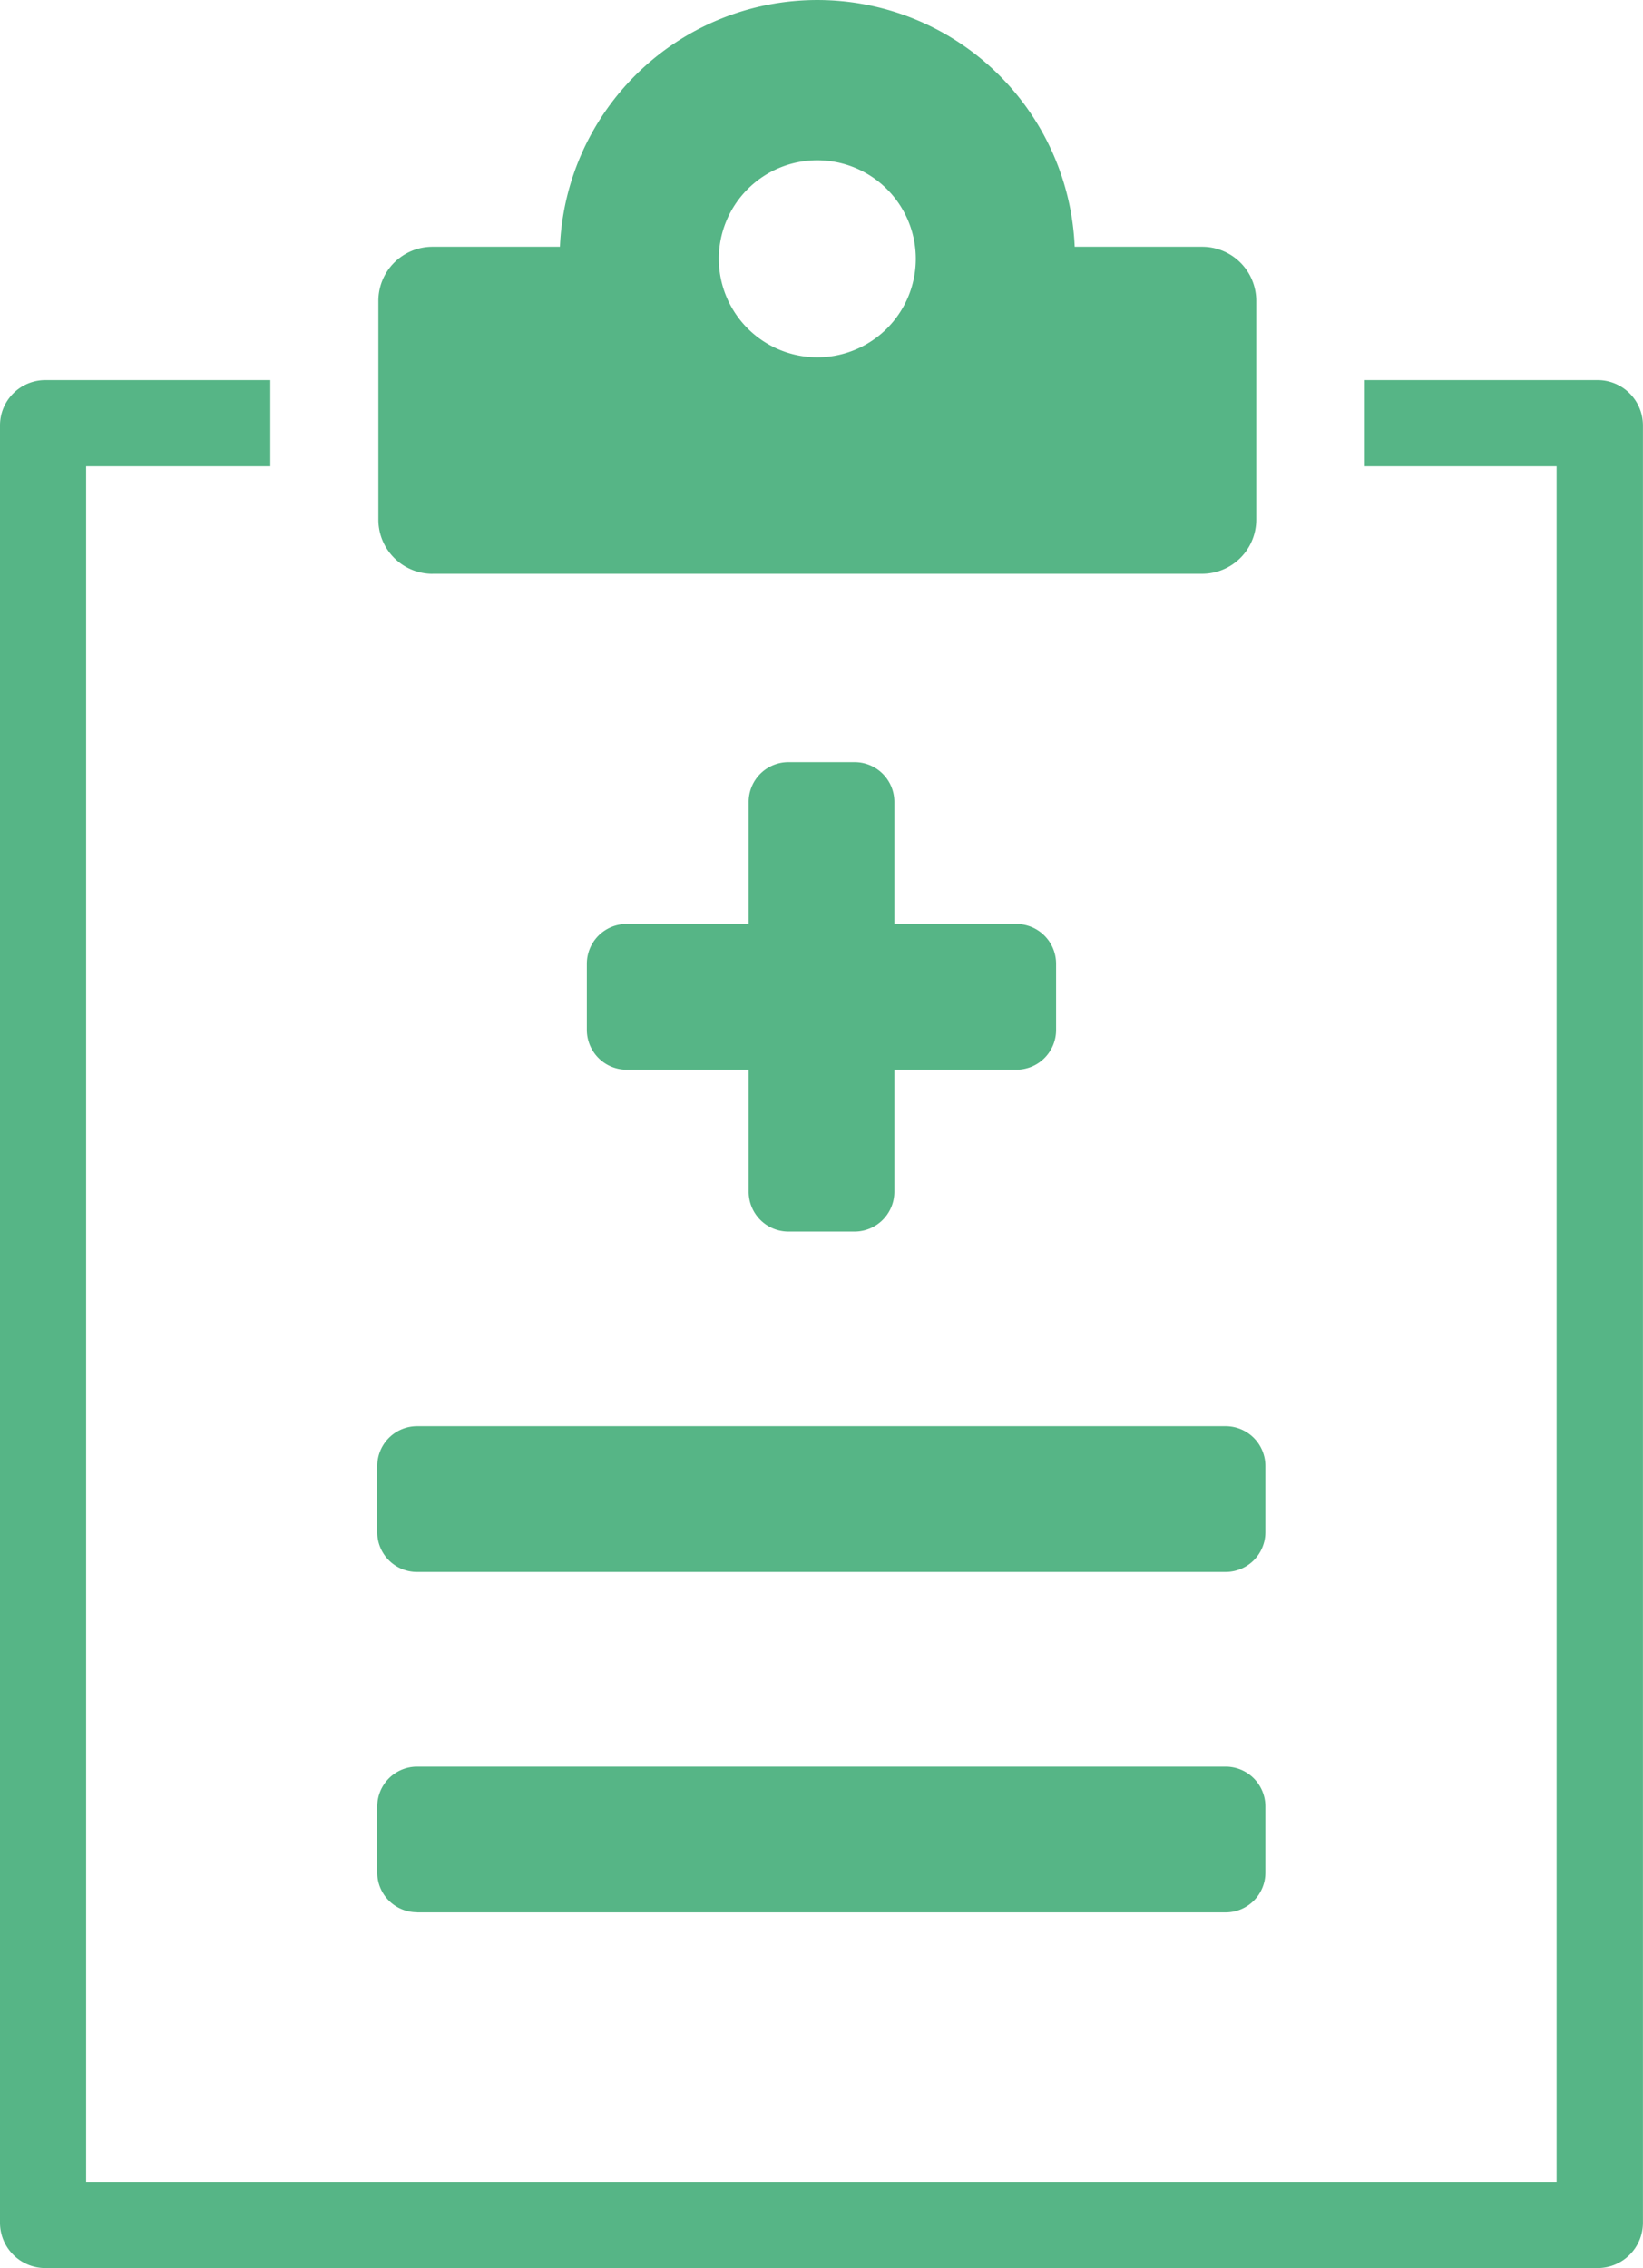
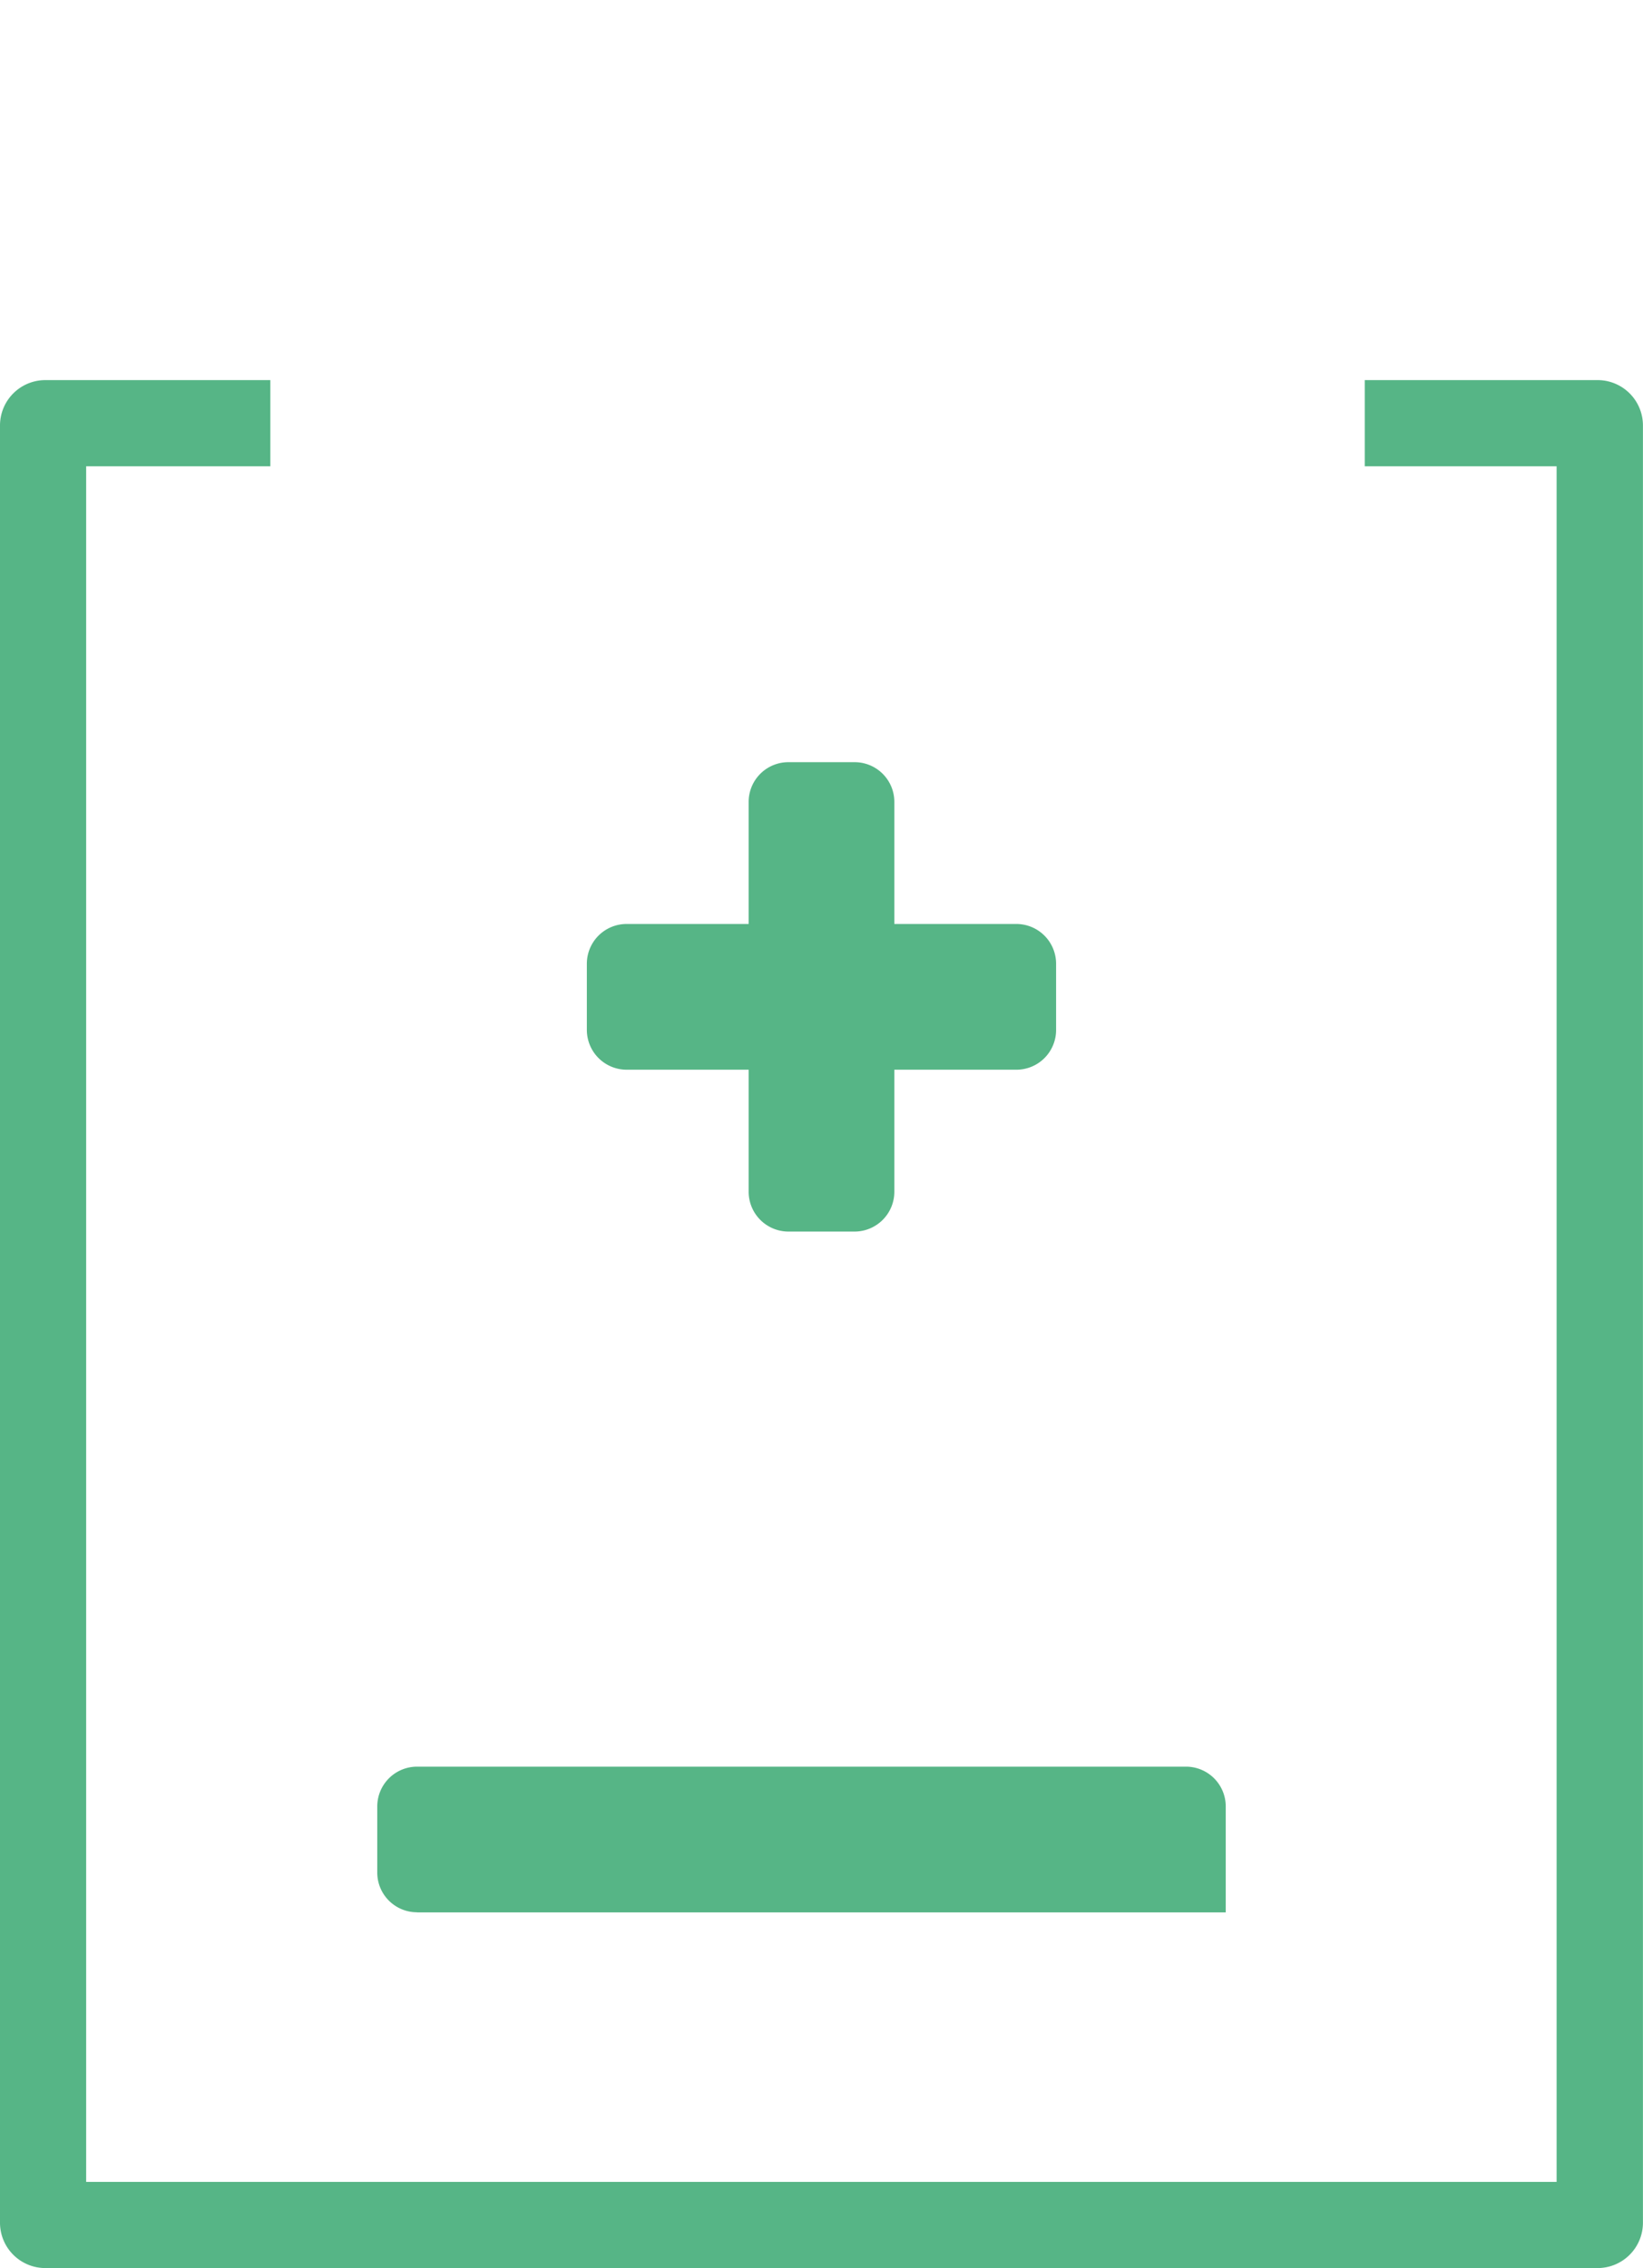
<svg xmlns="http://www.w3.org/2000/svg" width="28.26" height="39.002" viewBox="0 0 28.26 39.002">
  <defs>
    <clipPath id="a">
      <rect width="28.26" height="39.002" fill="#56b586" />
    </clipPath>
  </defs>
  <g clip-path="url(#a)">
    <path d="M.78,6.536a.78.78,0,0,0-.78.78V38.222A.78.78,0,0,0,.78,39h26.7a.78.78,0,0,0,.779-.78V7.316a.78.78,0,0,0-.779-.78H23.474V8.018h3.3v29.5H1.482V8.018H4.65V6.536Z" fill="#56b586" />
    <path d="M13.56,21.177H14.7a.685.685,0,0,0,.683-.683v-2.1h2.1a.683.683,0,0,0,.682-.683V16.57a.684.684,0,0,0-.682-.682h-2.1v-2.1a.683.683,0,0,0-.683-.682H13.56a.683.683,0,0,0-.683.682v2.1h-2.1a.684.684,0,0,0-.683.682v1.141a.685.685,0,0,0,.683.683h2.1v2.1a.685.685,0,0,0,.683.683" fill="#56b586" />
-     <path d="M7.172,27.03H21.083a.684.684,0,0,0,.682-.682V25.207a.684.684,0,0,0-.682-.683H7.172a.685.685,0,0,0-.683.683v1.141a.683.683,0,0,0,.683.682" fill="#56b586" />
-     <path d="M7.172,32.884H21.083a.684.684,0,0,0,.682-.682V31.061a.684.684,0,0,0-.682-.683H7.172a.685.685,0,0,0-.683.683V32.2a.683.683,0,0,0,.683.682" fill="#56b586" />
-     <path d="M7.438,9.866H20.677a.931.931,0,0,0,.931-.931V5.174a.931.931,0,0,0-.931-.931H18.485a4.431,4.431,0,0,0-8.854,0H7.439a.931.931,0,0,0-.931.931V8.936a.931.931,0,0,0,.931.931m6.619-7.111A1.694,1.694,0,1,1,12.364,4.45a1.693,1.693,0,0,1,1.694-1.694" fill="#56b586" />
+     <path d="M7.172,32.884H21.083V31.061a.684.684,0,0,0-.682-.683H7.172a.685.685,0,0,0-.683.683V32.2a.683.683,0,0,0,.683.682" fill="#56b586" />
  </g>
</svg>